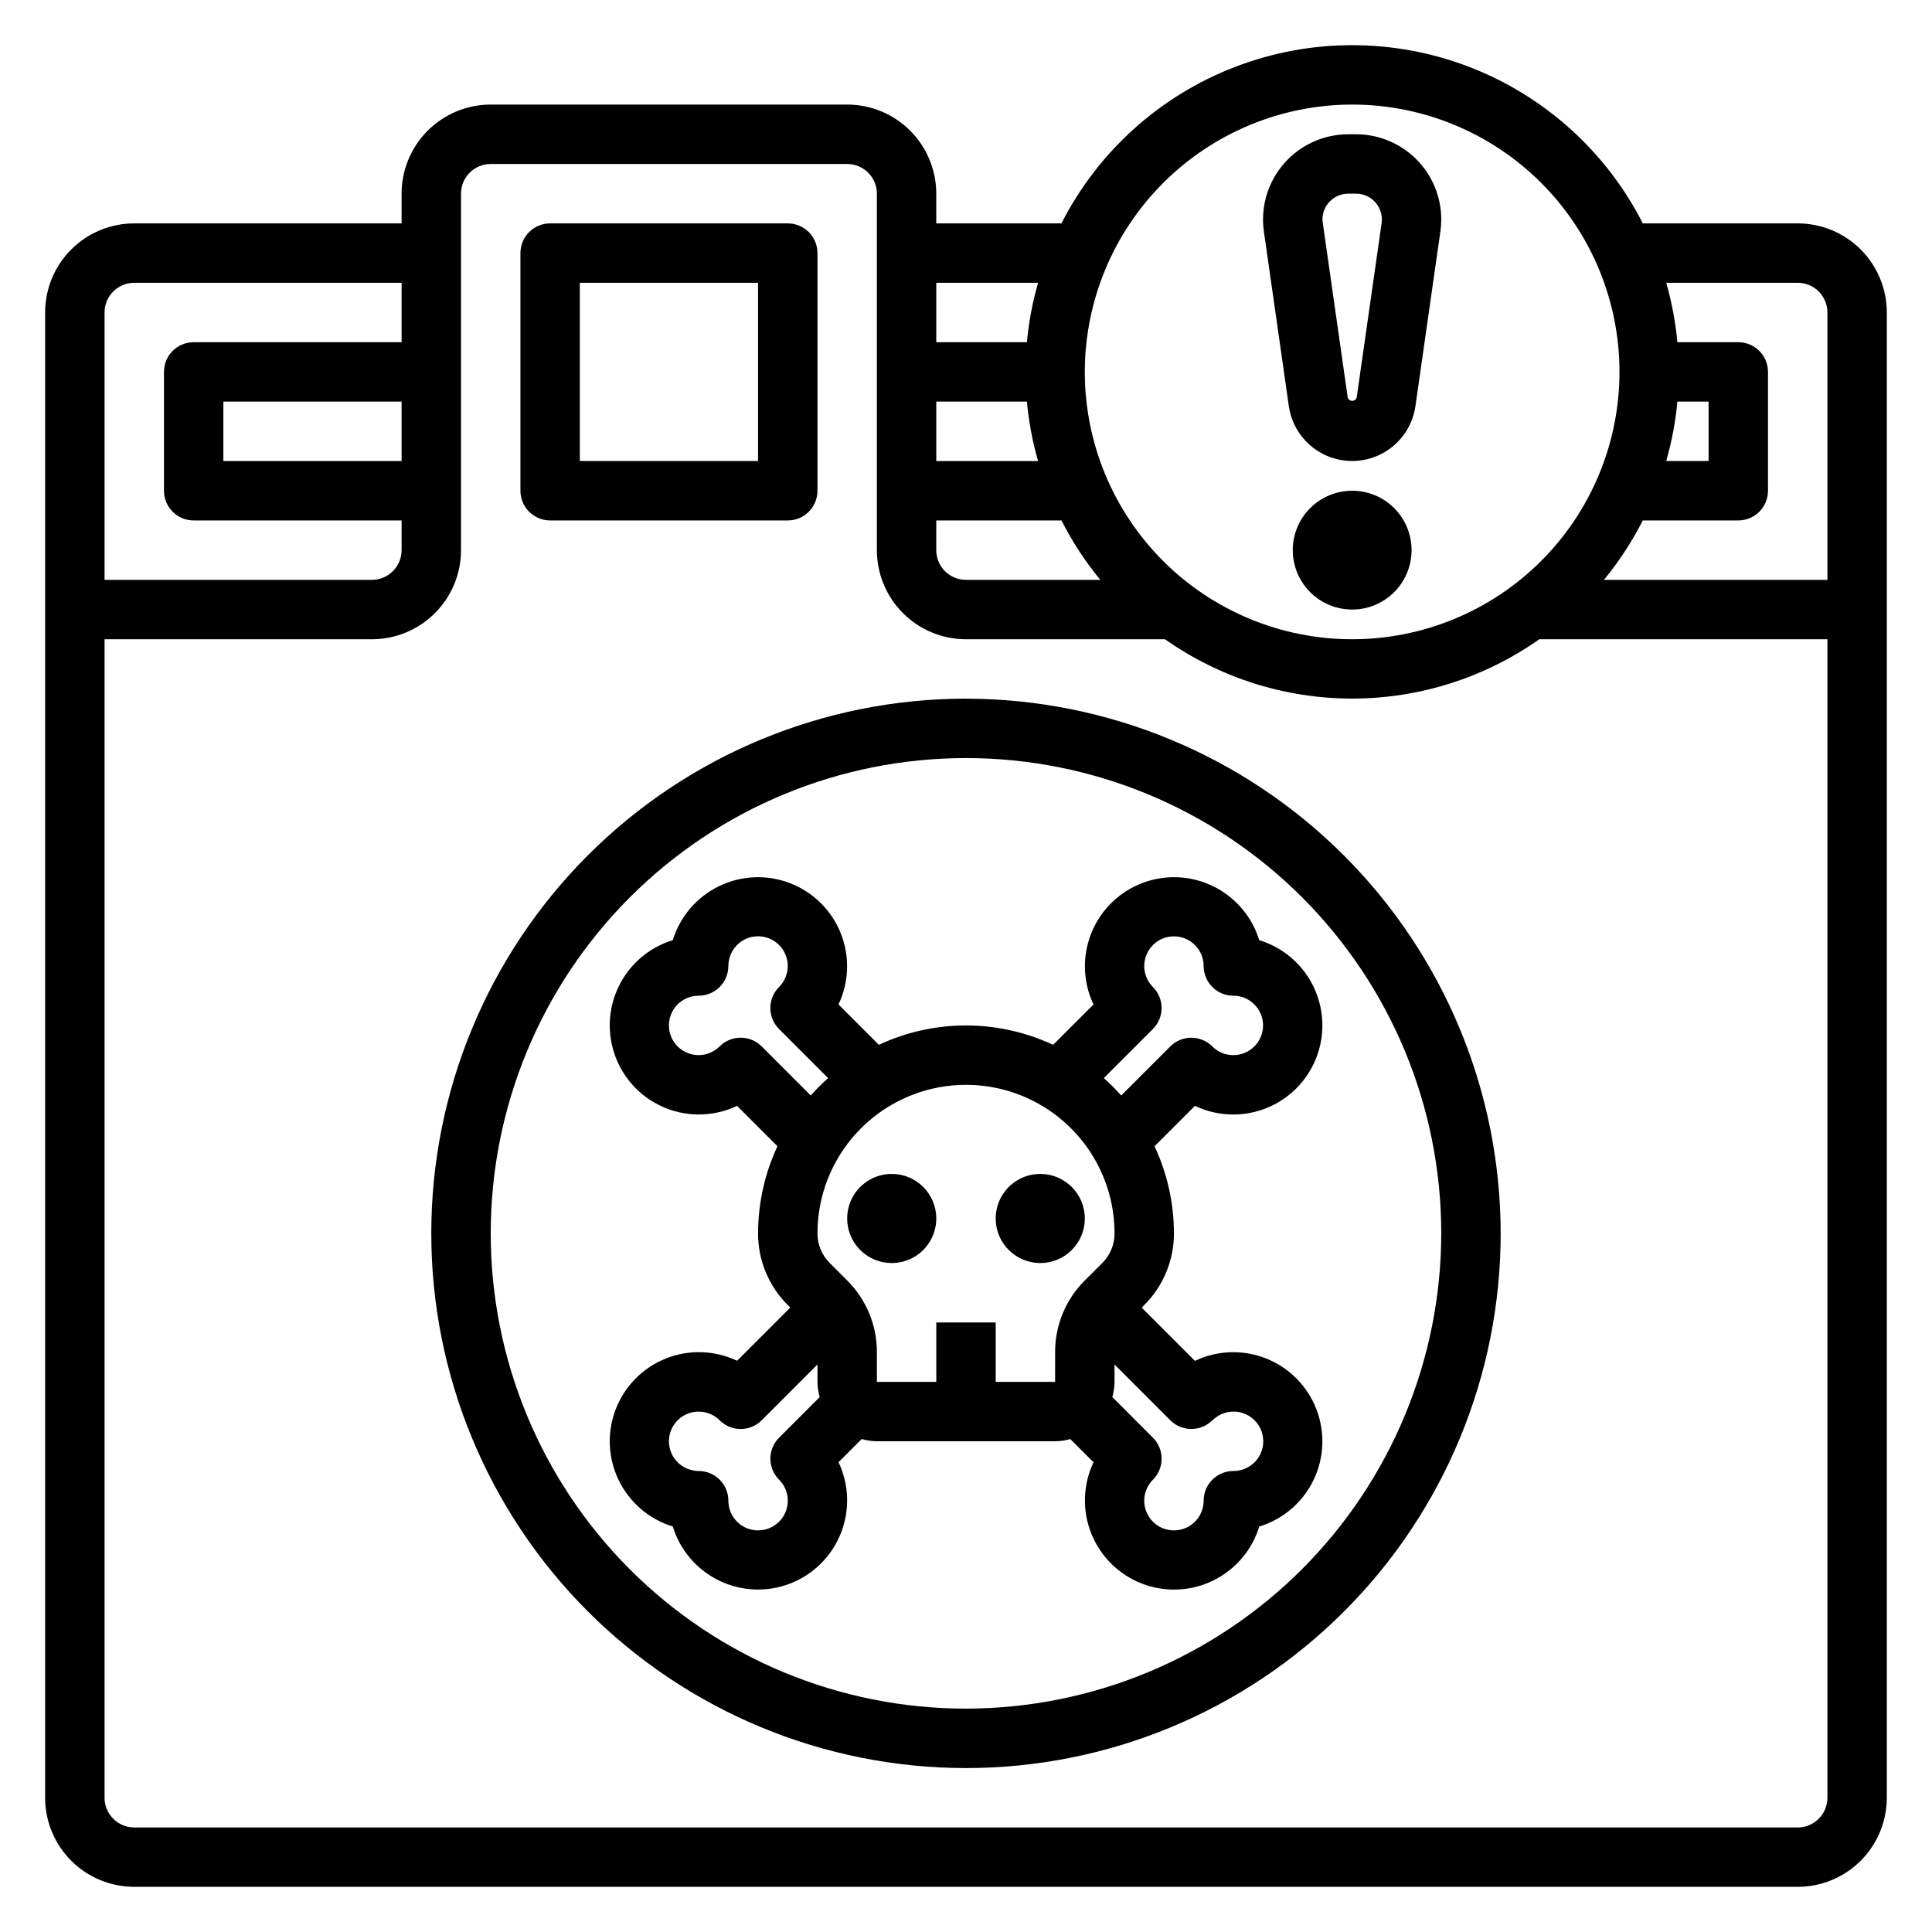
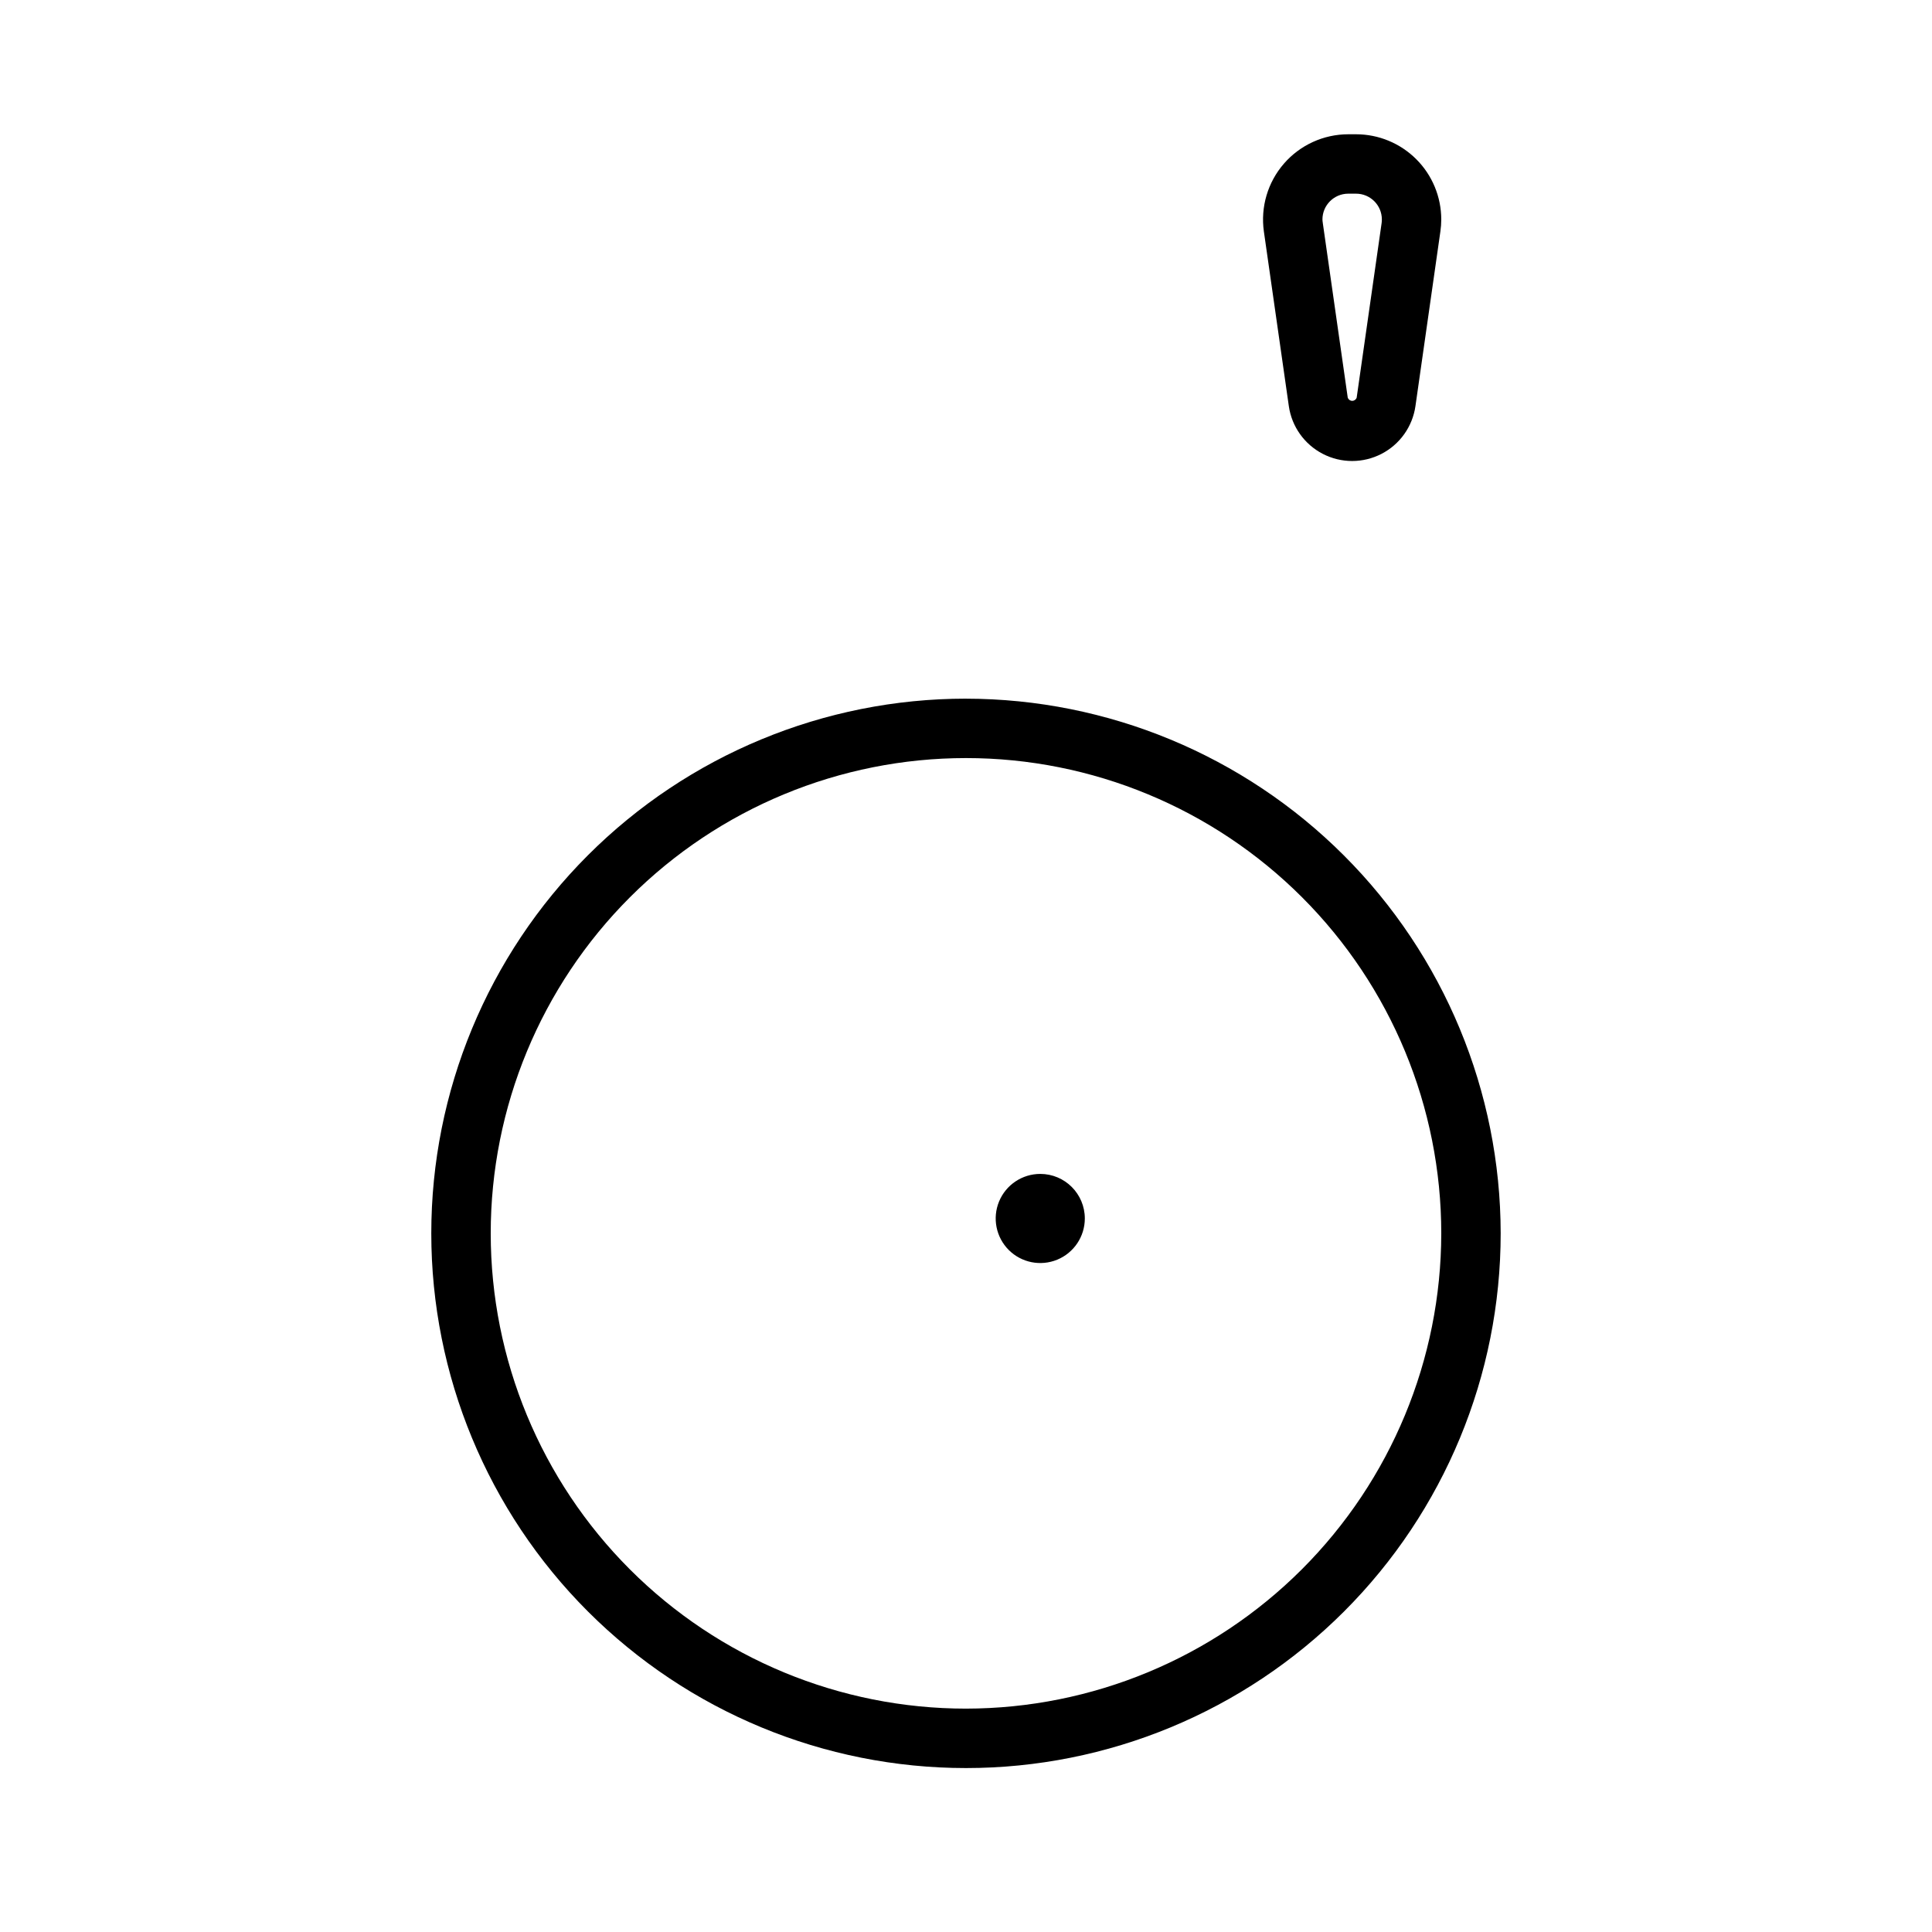
<svg xmlns="http://www.w3.org/2000/svg" fill="#000000" width="800px" height="800px" version="1.1" viewBox="144 144 512 512">
  <g>
-     <path d="m620.41 203.2h-41.051c-9.691-19.047-26.098-33.824-46.043-41.484-19.949-7.66-42.027-7.66-61.977 0s-36.352 22.438-46.043 41.484h-33.176v-7.875c0-6.262-2.488-12.27-6.914-16.699-4.43-4.426-10.438-6.914-16.699-6.914h-94.465c-6.266 0-12.27 2.488-16.699 6.914-4.43 4.43-6.918 10.438-6.918 16.699v7.875h-70.848c-6.262 0-12.27 2.488-16.699 6.914-4.43 4.43-6.918 10.438-6.918 16.699v393.6c0 6.266 2.488 12.27 6.918 16.699 4.43 4.43 10.438 6.918 16.699 6.918h440.83c6.266 0 12.27-2.488 16.699-6.918 4.43-4.43 6.918-10.434 6.918-16.699v-393.6c0-6.262-2.488-12.27-6.918-16.699-4.43-4.426-10.434-6.914-16.699-6.914zm0 15.742c2.09 0 4.09 0.828 5.566 2.305 1.477 1.477 2.309 3.481 2.309 5.566v70.848l-59.223 0.004c3.996-4.859 7.449-10.141 10.297-15.746h25.309c2.086 0 4.09-0.828 5.566-2.305 1.477-1.477 2.305-3.481 2.305-5.566v-31.488c0-2.09-0.828-4.09-2.305-5.566-1.477-1.477-3.481-2.305-5.566-2.305h-16.137c-0.5-5.328-1.492-10.602-2.961-15.746zm-31.891 31.488h8.277v15.742l-11.234 0.004c1.477-5.144 2.469-10.418 2.961-15.746zm-86.188-78.719c18.789 0 36.809 7.465 50.098 20.75 13.285 13.285 20.75 31.309 20.75 50.098 0 18.789-7.465 36.809-20.75 50.098-13.289 13.285-31.309 20.75-50.098 20.75-18.793 0-36.812-7.465-50.098-20.75-13.289-13.289-20.75-31.309-20.75-50.098 0.02-18.785 7.488-36.793 20.773-50.074 13.281-13.281 31.289-20.754 50.074-20.773zm-110.21 110.21h33.176c2.848 5.606 6.297 10.887 10.289 15.746h-35.59c-4.348 0-7.875-3.527-7.875-7.875zm24.016-31.488h0.004c0.492 5.328 1.48 10.602 2.961 15.746h-26.98v-15.746zm2.961-31.488h0.004c-1.48 5.144-2.469 10.414-2.961 15.746h-24.02v-15.746zm-168.67 47.234h-47.23v-15.746h47.23zm-70.848-47.234h70.848v15.742l-55.105 0.004c-4.348 0-7.871 3.523-7.871 7.871v31.488c0 2.086 0.832 4.09 2.305 5.566 1.477 1.477 3.481 2.305 5.566 2.305h55.105v7.871c0 2.09-0.828 4.09-2.305 5.566-1.477 1.477-3.481 2.309-5.566 2.309h-70.848v-70.852c0-4.348 3.523-7.871 7.871-7.871zm440.83 409.35h-440.83c-4.348 0-7.871-3.527-7.871-7.875v-307.01h70.848c6.262 0 12.27-2.488 16.699-6.918 4.43-4.43 6.918-10.434 6.918-16.699v-94.465c0-4.348 3.523-7.871 7.871-7.871h94.465c2.086 0 4.09 0.832 5.566 2.305 1.477 1.477 2.305 3.481 2.305 5.566v94.465c0 6.266 2.488 12.27 6.918 16.699 4.426 4.43 10.434 6.918 16.699 6.918h52.742c14.516 10.227 31.836 15.719 49.594 15.719 17.754 0 35.078-5.492 49.594-15.719h76.359v307.01c0 2.09-0.832 4.09-2.309 5.566-1.477 1.477-3.477 2.309-5.566 2.309z" />
-     <path d="m289.79 281.92h62.977c2.09 0 4.09-0.828 5.566-2.305 1.477-1.477 2.305-3.481 2.305-5.566v-62.977c0-2.09-0.828-4.09-2.305-5.566-1.477-1.477-3.477-2.305-5.566-2.305h-62.977c-4.348 0-7.871 3.523-7.871 7.871v62.977c0 2.086 0.828 4.09 2.305 5.566 1.477 1.477 3.481 2.305 5.566 2.305zm7.871-62.977h47.23v47.23l-47.227 0.004z" />
-     <path d="m380.32 455.1c-4.777 0-9.082 2.879-10.91 7.289-1.828 4.414-0.816 9.492 2.559 12.871 3.379 3.375 8.457 4.387 12.867 2.559 4.414-1.828 7.289-6.133 7.289-10.91 0-6.519-5.285-11.809-11.805-11.809z" />
    <path d="m419.68 455.1c-4.777 0-9.082 2.879-10.91 7.289-1.828 4.414-0.816 9.492 2.559 12.871 3.379 3.375 8.457 4.387 12.871 2.559 4.41-1.828 7.289-6.133 7.289-10.91 0-6.519-5.289-11.809-11.809-11.809z" />
-     <path d="m470.85 439.36c7.609-0.008 14.75-3.68 19.18-9.867 4.43-6.184 5.609-14.125 3.164-21.332-2.441-7.207-8.207-12.793-15.488-15.012-1.926-6.269-6.371-11.457-12.273-14.316-5.902-2.863-12.73-3.141-18.848-0.766-6.113 2.371-10.965 7.184-13.395 13.277-2.426 6.094-2.211 12.922 0.598 18.848l-10.707 10.699c-14.629-6.844-31.539-6.844-46.168 0l-10.699-10.699c2.809-5.926 3.023-12.754 0.598-18.848-2.426-6.094-7.281-10.906-13.395-13.277-6.117-2.375-12.941-2.098-18.844 0.766-5.902 2.859-10.352 8.047-12.277 14.316-6.273 1.922-11.469 6.367-14.336 12.27-2.863 5.906-3.144 12.734-0.77 18.855 2.371 6.117 7.184 10.973 13.281 13.402 6.098 2.426 12.93 2.207 18.859-0.609l10.699 10.699c-3.371 7.231-5.121 15.105-5.133 23.082-0.023 7.133 2.812 13.977 7.871 19.004l0.668 0.668-14.105 14.098c-5.93-2.812-12.762-3.031-18.859-0.605s-10.91 7.281-13.281 13.402c-2.375 6.117-2.094 12.949 0.77 18.852 2.867 5.906 8.062 10.352 14.336 12.27 1.922 6.277 6.367 11.469 12.27 14.336 5.906 2.867 12.734 3.144 18.855 0.773 6.117-2.375 10.973-7.188 13.398-13.285 2.43-6.098 2.211-12.93-0.605-18.859l6.148-6.148c1.309 0.375 2.66 0.574 4.023 0.598h47.23c1.363-0.02 2.715-0.215 4.023-0.582l6.156 6.148c-2.812 5.93-3.031 12.762-0.605 18.859s7.281 10.91 13.402 13.285c6.117 2.371 12.949 2.094 18.852-0.773 5.902-2.867 10.348-8.059 12.27-14.336 6.281-1.914 11.484-6.359 14.355-12.266 2.871-5.91 3.152-12.746 0.773-18.867-2.375-6.125-7.195-10.98-13.301-13.406-6.102-2.422-12.941-2.195-18.871 0.629l-14.113-14.113 0.676-0.676c5.051-5.035 7.883-11.875 7.871-19.004-0.004-7.977-1.762-15.855-5.141-23.082l10.707-10.707c3.18 1.516 6.656 2.301 10.18 2.301zm-125-18.059c-3.074-3.074-8.059-3.074-11.133 0-1.855 1.863-4.523 2.676-7.102 2.164-2.582-0.512-4.738-2.277-5.746-4.707-1.008-2.434-0.73-5.207 0.73-7.391 1.461-2.188 3.922-3.5 6.551-3.496 2.09 0 4.094-0.828 5.566-2.305 1.477-1.477 2.309-3.481 2.309-5.566 0-2.633 1.312-5.09 3.5-6.551 2.188-1.461 4.957-1.73 7.387-0.723 2.43 1.008 4.195 3.164 4.707 5.742 0.512 2.582-0.301 5.246-2.164 7.102-3.074 3.074-3.074 8.059 0 11.133l13.004 13.004c-1.625 1.445-3.164 2.981-4.606 4.606zm-0.953 128.27c-4.348 0-7.871-3.523-7.871-7.871 0-2.09-0.832-4.09-2.309-5.566-1.473-1.477-3.477-2.305-5.566-2.305-2.629 0-5.09-1.309-6.551-3.496-1.461-2.188-1.738-4.961-0.73-7.391 1.008-2.43 3.164-4.199 5.746-4.707 2.578-0.512 5.246 0.301 7.102 2.164 3.074 3.07 8.059 3.07 11.133 0l14.789-14.801v4.613c0.016 1.359 0.215 2.715 0.586 4.023l-10.762 10.77c-3.074 3.074-3.074 8.055 0 11.129 1.484 1.473 2.312 3.477 2.305 5.566 0 2.086-0.828 4.09-2.305 5.566-1.477 1.477-3.481 2.305-5.566 2.305zm78.719-39.359h-15.742v-15.746h-15.746v15.742l-15.742 0.004v-7.871c0.016-7.133-2.816-13.973-7.871-19.004l-4.613-4.613c-2.098-2.082-3.273-4.918-3.262-7.871 0-14.062 7.504-27.059 19.684-34.086 12.176-7.031 27.18-7.031 39.359 0 12.176 7.027 19.68 20.023 19.68 34.086 0.012 2.953-1.16 5.789-3.258 7.871l-4.613 4.598c-5.062 5.031-7.898 11.883-7.875 19.02zm41.668 10.234c1.848-1.887 4.519-2.719 7.113-2.219s4.762 2.266 5.777 4.707c1.012 2.438 0.738 5.223-0.734 7.414-1.477 2.191-3.949 3.496-6.59 3.481-4.348 0-7.871 3.523-7.871 7.871 0 2.629-1.312 5.086-3.5 6.547-2.188 1.461-4.957 1.734-7.387 0.727-2.43-1.004-4.195-3.156-4.707-5.738-0.516-2.578 0.293-5.242 2.156-7.102 3.07-3.074 3.07-8.055 0-11.129l-10.762-10.77c0.367-1.312 0.562-2.664 0.582-4.023v-4.606l14.793 14.793h-0.004c3.078 3.062 8.055 3.062 11.125-0.008zm-11.141-99.141-13.012 13.012c-1.445-1.625-2.981-3.164-4.606-4.613l13.004-13.004c3.074-3.074 3.074-8.059 0-11.133-1.855-1.859-2.66-4.523-2.144-7.098 0.516-2.578 2.281-4.731 4.711-5.734 2.426-1.004 5.195-0.73 7.379 0.727 2.188 1.461 3.5 3.914 3.504 6.543 0 2.086 0.828 4.09 2.305 5.566 1.477 1.477 3.477 2.305 5.566 2.305 4.348 0 7.871 3.523 7.871 7.871 0 4.348-3.523 7.871-7.871 7.871-2.094 0.012-4.102-0.82-5.574-2.305-3.07-3.074-8.055-3.078-11.133-0.008z" />
    <path d="m400 329.15c-37.582 0-73.621 14.93-100.2 41.504-26.574 26.574-41.504 62.613-41.504 100.2 0 37.578 14.93 73.621 41.504 100.2 26.574 26.57 62.613 41.5 100.2 41.5 37.578 0 73.621-14.93 100.19-41.5 26.574-26.574 41.504-62.617 41.504-100.2-0.039-37.57-14.98-73.586-41.547-100.15-26.562-26.562-62.582-41.504-100.15-41.547zm0 267.65v0.004c-33.406 0-65.441-13.273-89.062-36.891-23.621-23.621-36.891-55.66-36.891-89.062 0-33.406 13.27-65.441 36.891-89.062s55.656-36.891 89.062-36.891c33.402 0 65.441 13.27 89.059 36.891 23.621 23.621 36.891 55.656 36.891 89.062-0.035 33.395-13.316 65.41-36.93 89.023-23.613 23.609-55.629 36.895-89.02 36.93z" />
-     <path d="m502.34 274.05c-4.176 0-8.18 1.656-11.133 4.609s-4.613 6.957-4.613 11.133c0 4.176 1.66 8.18 4.613 11.133s6.957 4.613 11.133 4.613c4.176 0 8.18-1.66 11.133-4.613s4.609-6.957 4.609-11.133c0-4.176-1.656-8.18-4.609-11.133s-6.957-4.609-11.133-4.609z" />
    <path d="m485.55 251.61c0.773 5.434 4.129 10.156 9.008 12.672 4.875 2.519 10.668 2.519 15.547 0 4.875-2.516 8.23-7.238 9.004-12.672l6.606-46.266v0.004c0.156-1.062 0.234-2.133 0.234-3.203-0.008-5.984-2.387-11.723-6.621-15.949-4.234-4.231-9.969-6.609-15.953-6.613h-2.086c-6.539 0.008-12.754 2.848-17.039 7.785s-6.223 11.488-5.312 17.965zm15.742-56.285h2.09c3.762 0.008 6.816 3.055 6.824 6.82 0.004 0.324-0.02 0.645-0.062 0.965l-6.613 46.281c-0.176 0.5-0.648 0.836-1.18 0.836s-1.004-0.336-1.184-0.836l-6.613-46.297h0.004c-0.055-0.312-0.09-0.633-0.098-0.949 0.012-3.766 3.062-6.812 6.828-6.82z" />
  </g>
</svg>